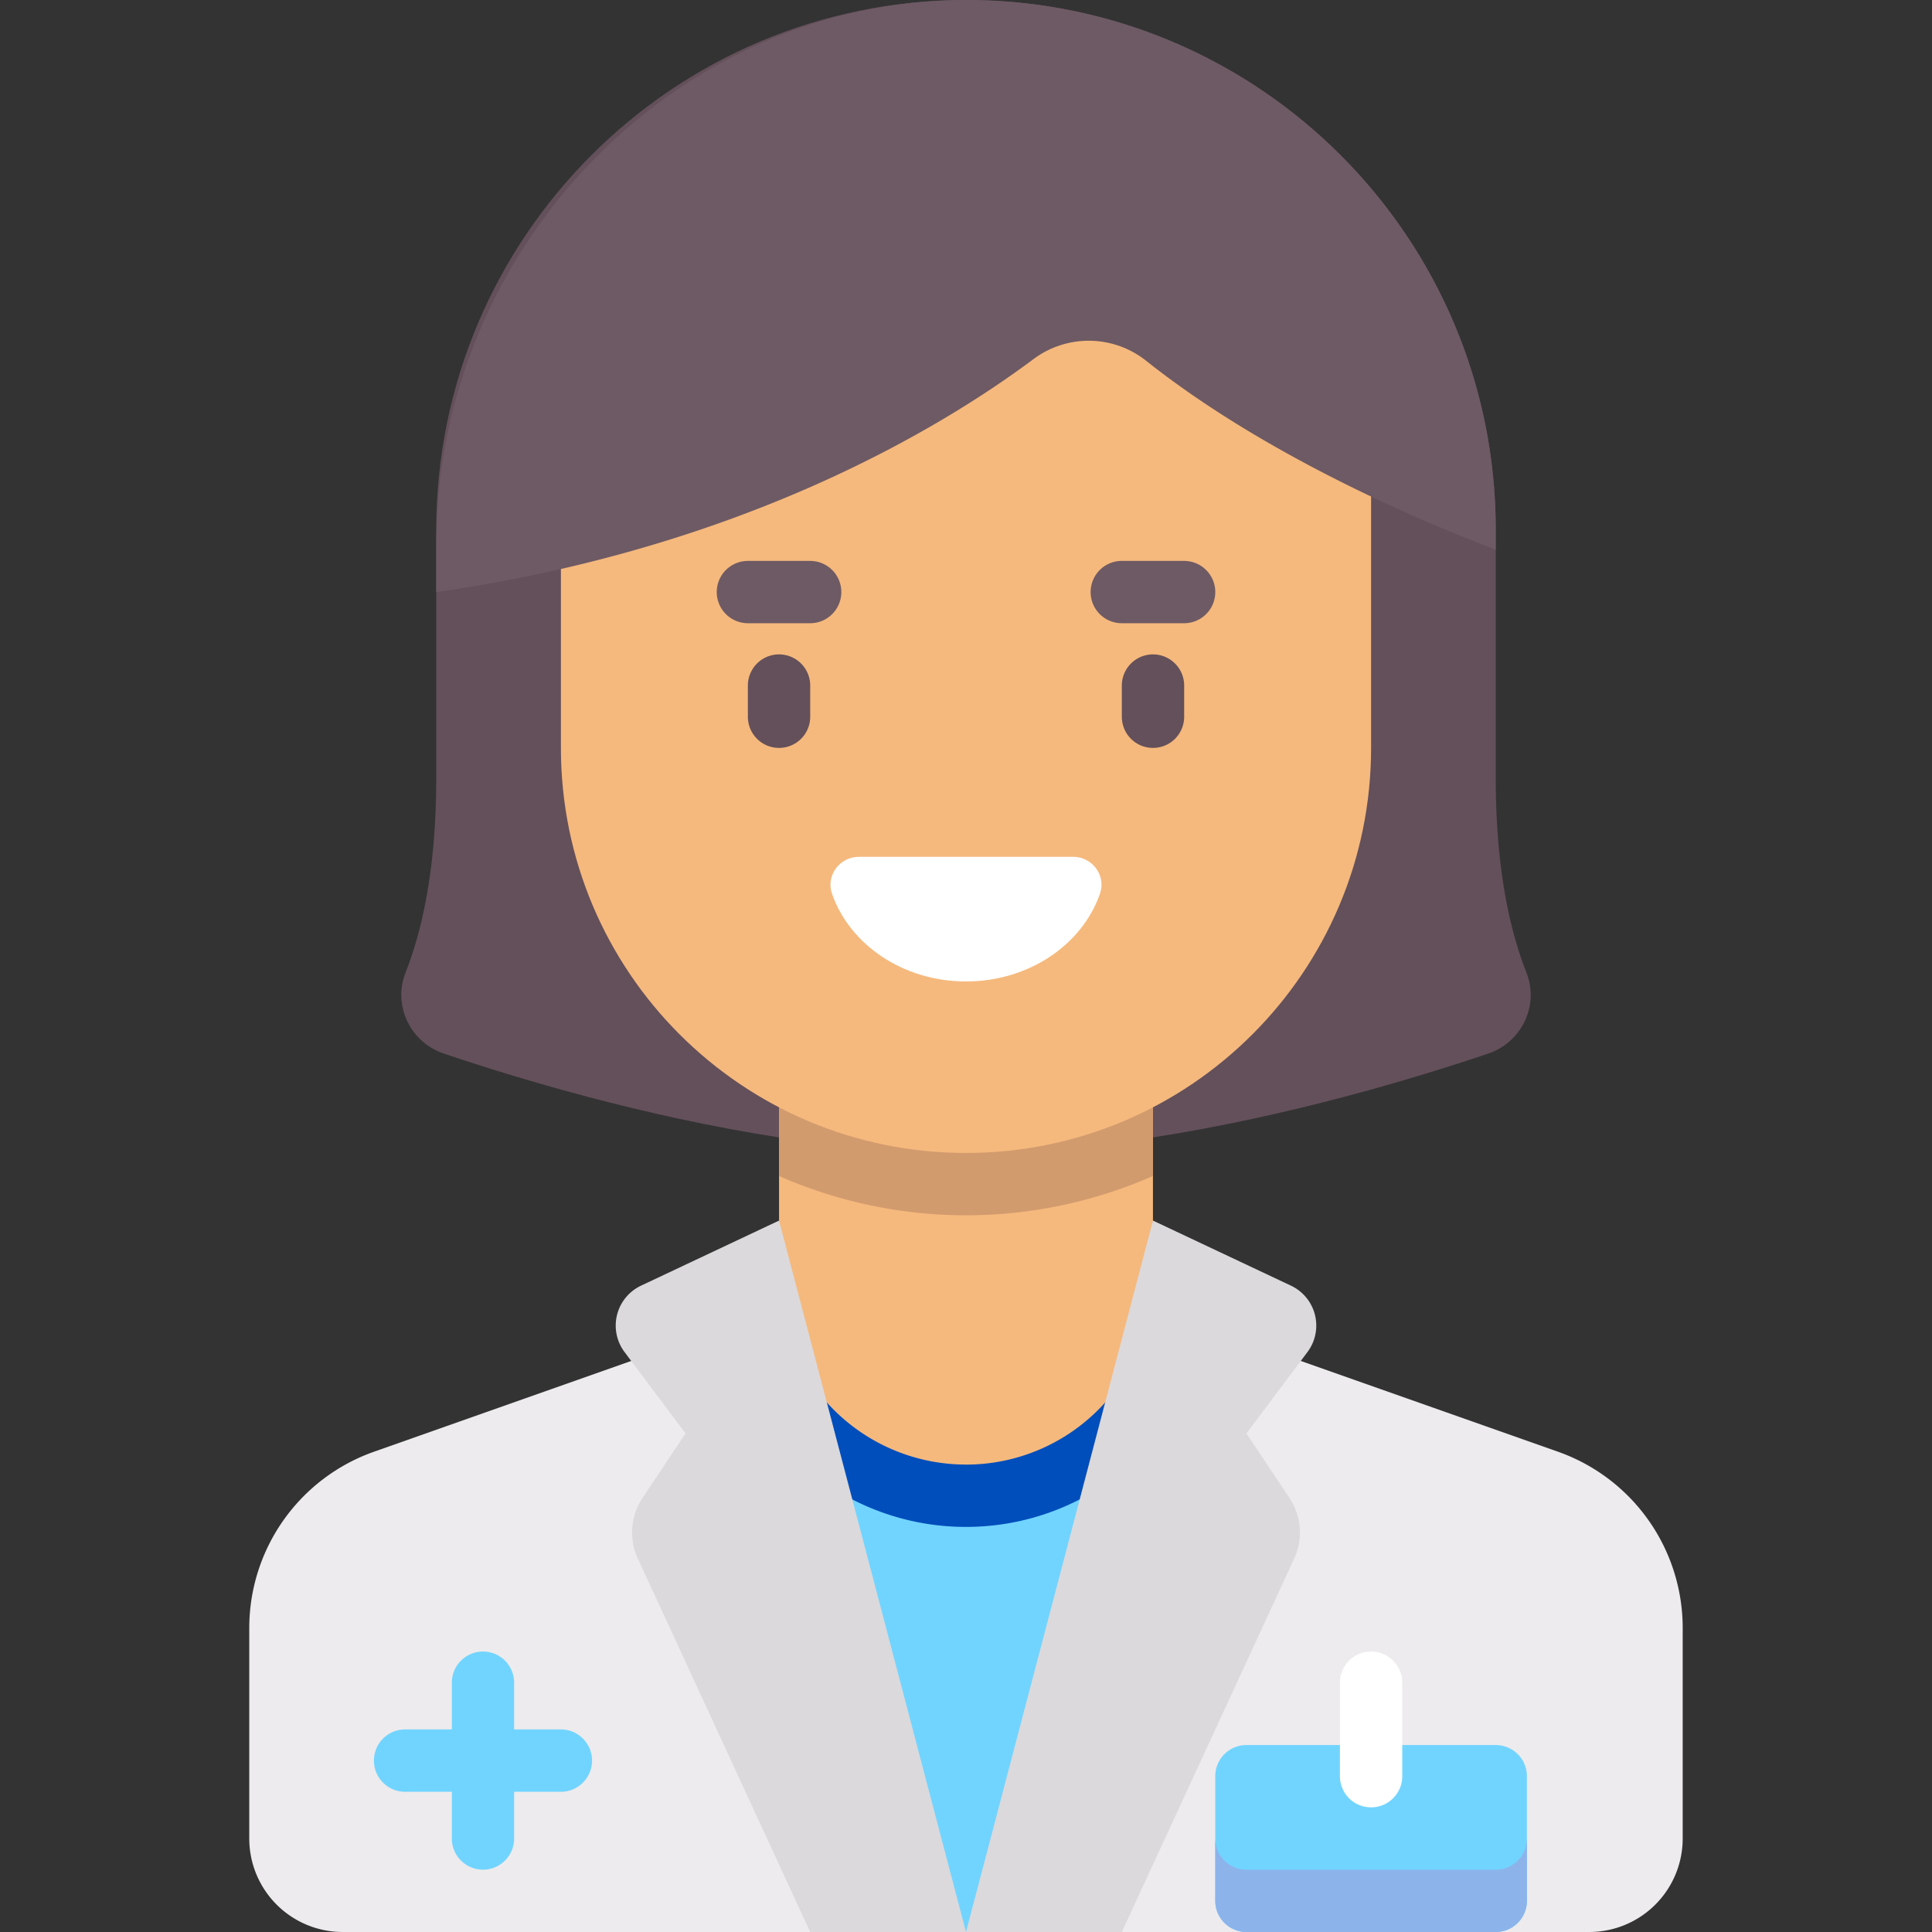
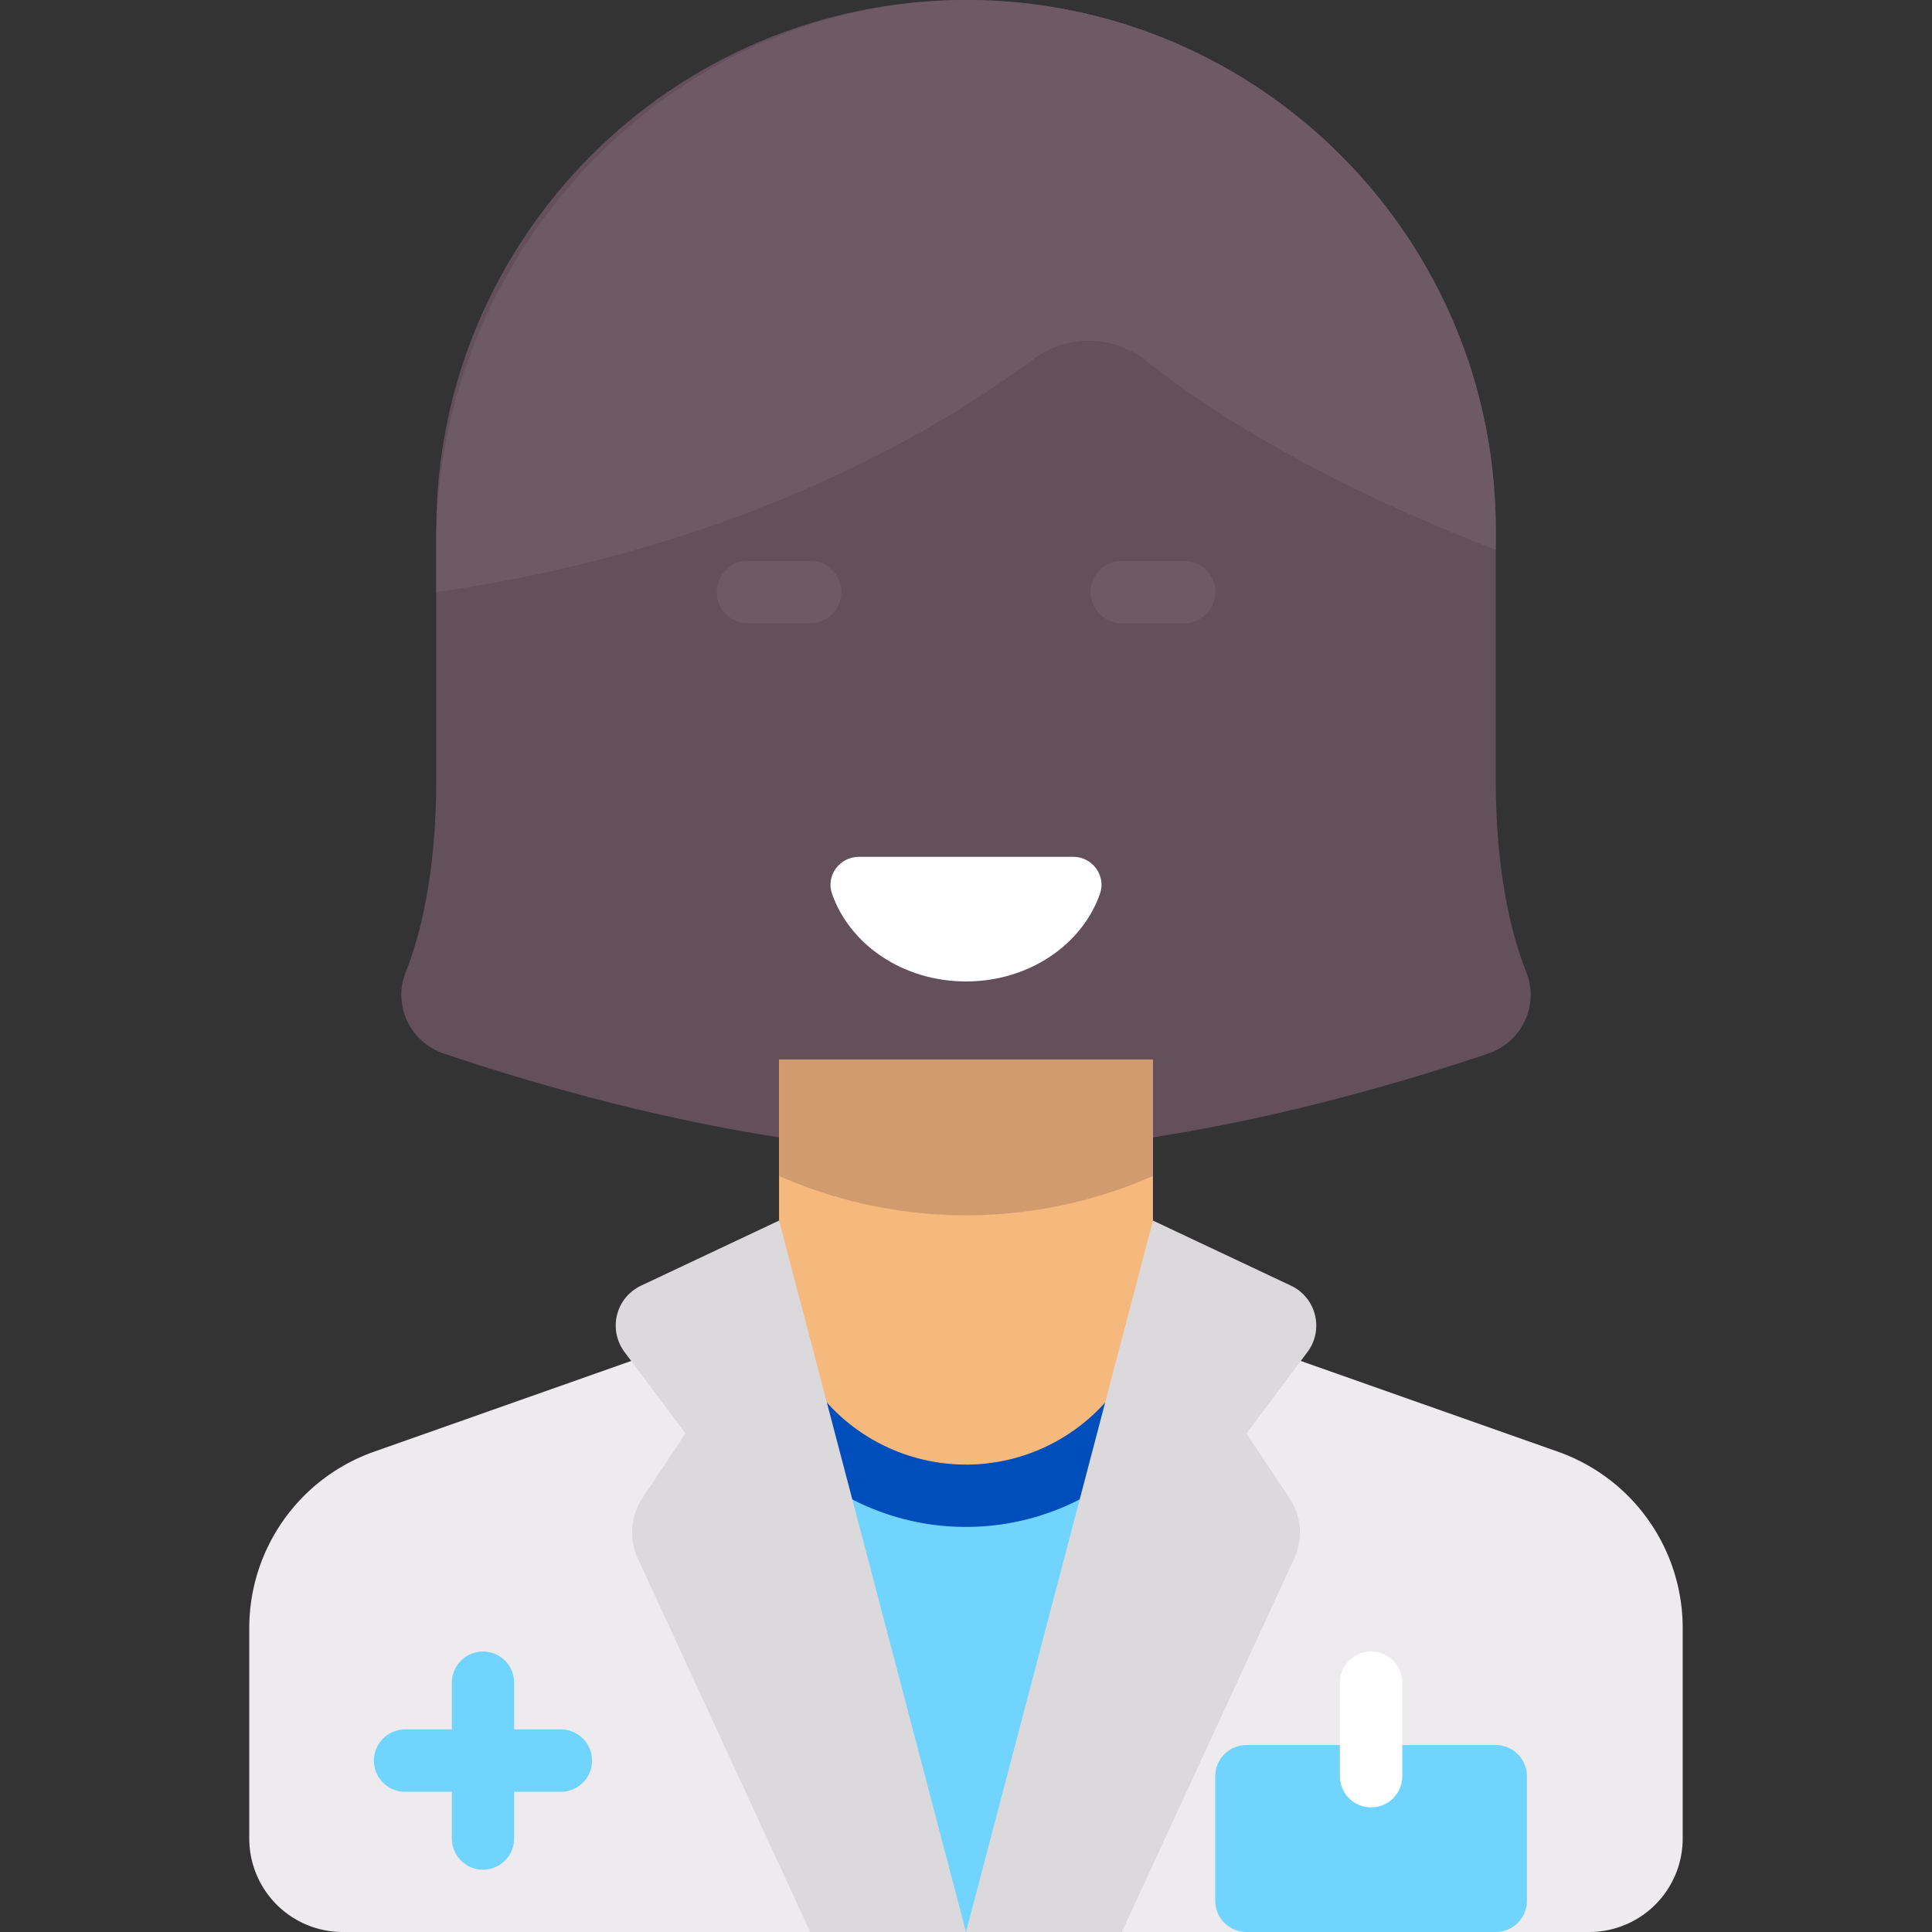
<svg xmlns="http://www.w3.org/2000/svg" width="52" height="52" fill="none" viewBox="0 0 52 52">
  <rect x="0" y="0" width="52" height="52" fill="#333333" stroke="none" />
  <g clip-path="url(#a)">
    <path d="m10.067 39.073 8.662-3.057H33.27l8.663 3.057a5.032 5.032 0 0 1 3.357 4.746v5.665A2.516 2.516 0 0 1 42.774 52H9.225a2.516 2.516 0 0 1-2.516-2.516v-5.665a5.032 5.032 0 0 1 3.358-4.746Z" fill="#EDEBED" />
    <path d="M21.806 36.065h8.387V52h-8.387V36.065Z" fill="#71D4FF" />
    <path d="M30.193 39.62A6.677 6.677 0 0 1 26 41.097a6.678 6.678 0 0 1-4.194-1.477v-3.555h8.387v3.555Z" fill="#004EBB" />
    <path d="M10.915 26.18c.416-1.05.827-2.72.827-5.212v-6.71C11.742 6.384 18.126 0 26 0c7.875 0 14.258 6.384 14.258 14.258v6.71c0 2.492.411 4.162.827 5.212.348.88-.129 1.872-1.024 2.175-1.997.675-5.368 1.69-9.029 2.258H20.968c-3.66-.567-7.032-1.583-9.028-2.258-.896-.303-1.373-1.296-1.025-2.175Z" fill="#64505A" />
    <path d="M26 39.42a5.032 5.032 0 0 0 5.032-5.033v-5.87H20.968v5.87A5.032 5.032 0 0 0 26 39.419Z" fill="#F5B97D" />
    <path d="M31.032 31.652a12.498 12.498 0 0 1-10.064 0v-3.136h10.064v3.136Z" fill="#D29B6E" />
-     <path d="M26 31.032c6.022 0 10.903-4.881 10.903-10.903V7.549H15.097v12.58c0 6.022 4.881 10.903 10.903 10.903Z" fill="#F5B97D" />
    <path d="M30.193 16.774h1.678a.838.838 0 1 0 0-1.677h-1.678a.838.838 0 1 0 0 1.677ZM20.129 16.774h1.677a.838.838 0 1 0 0-1.677H20.13a.838.838 0 1 0 0 1.677Z" fill="#6E5A64" />
    <path d="M10.903 46.548h1.258V45.29a.838.838 0 1 1 1.677 0v1.258h1.258a.838.838 0 1 1 0 1.678h-1.258v1.258a.838.838 0 1 1-1.677 0v-1.258h-1.258a.838.838 0 1 1 0-1.678ZM33.548 52h6.71a.839.839 0 0 0 .839-.839v-3.355a.839.839 0 0 0-.839-.838h-6.71a.839.839 0 0 0-.839.838v3.355c0 .463.376.839.84.839Z" fill="#71D4FF" />
    <path d="M36.903 48.645a.838.838 0 0 0 .839-.839V45.29a.838.838 0 1 0-1.678 0v2.517c0 .463.375.838.839.838Z" fill="#fff" />
    <path d="M31.032 20.13a.838.838 0 0 0 .84-.84v-.838a.838.838 0 1 0-1.678 0v.838c0 .464.375.84.838.84ZM20.968 20.13a.838.838 0 0 0 .839-.84v-.838a.838.838 0 1 0-1.678 0v.838c0 .464.375.84.839.84Z" fill="#64505A" />
    <path d="M28.888 23.061c.513 0 .887.507.719.991-.476 1.37-1.91 2.364-3.607 2.364-1.697 0-3.132-.994-3.607-2.364-.168-.484.206-.99.719-.99h5.776Z" fill="#fff" />
    <path d="M27.813 9.668c-2.446 1.826-7.803 5.086-16.07 6.268v-1.304c0-7.992 6.54-14.78 14.53-14.63 7.748.146 13.985 6.472 13.985 14.256v.535c-1.789-.674-6.111-2.46-9.415-5.087a2.484 2.484 0 0 0-3.03-.038Z" fill="#6E5A64" />
    <path d="m17.253 34.604 3.715-1.752L26 52h-4.194l-4.638-10.05a1.677 1.677 0 0 1 .127-1.634l1.157-1.735-1.642-2.19a1.188 1.188 0 0 1 .443-1.787ZM34.747 34.604l-3.715-1.752L26 52h4.194l4.639-10.05a1.677 1.677 0 0 0-.128-1.634l-1.157-1.735 1.642-2.19a1.188 1.188 0 0 0-.443-1.787Z" fill="#DBD9DC" />
-     <path d="M33.548 50.323h6.71a.839.839 0 0 0 .839-.84v1.678a.839.839 0 0 1-.839.839h-6.71a.839.839 0 0 1-.839-.839v-1.677c0 .463.376.839.84.839Z" fill="#8CB4EB" />
  </g>
  <defs>
    <clipPath id="a">
      <path transform="matrix(-1 0 0 1 52 0)" fill="#fff" d="M0 0h52v52H0z" />
    </clipPath>
  </defs>
</svg>